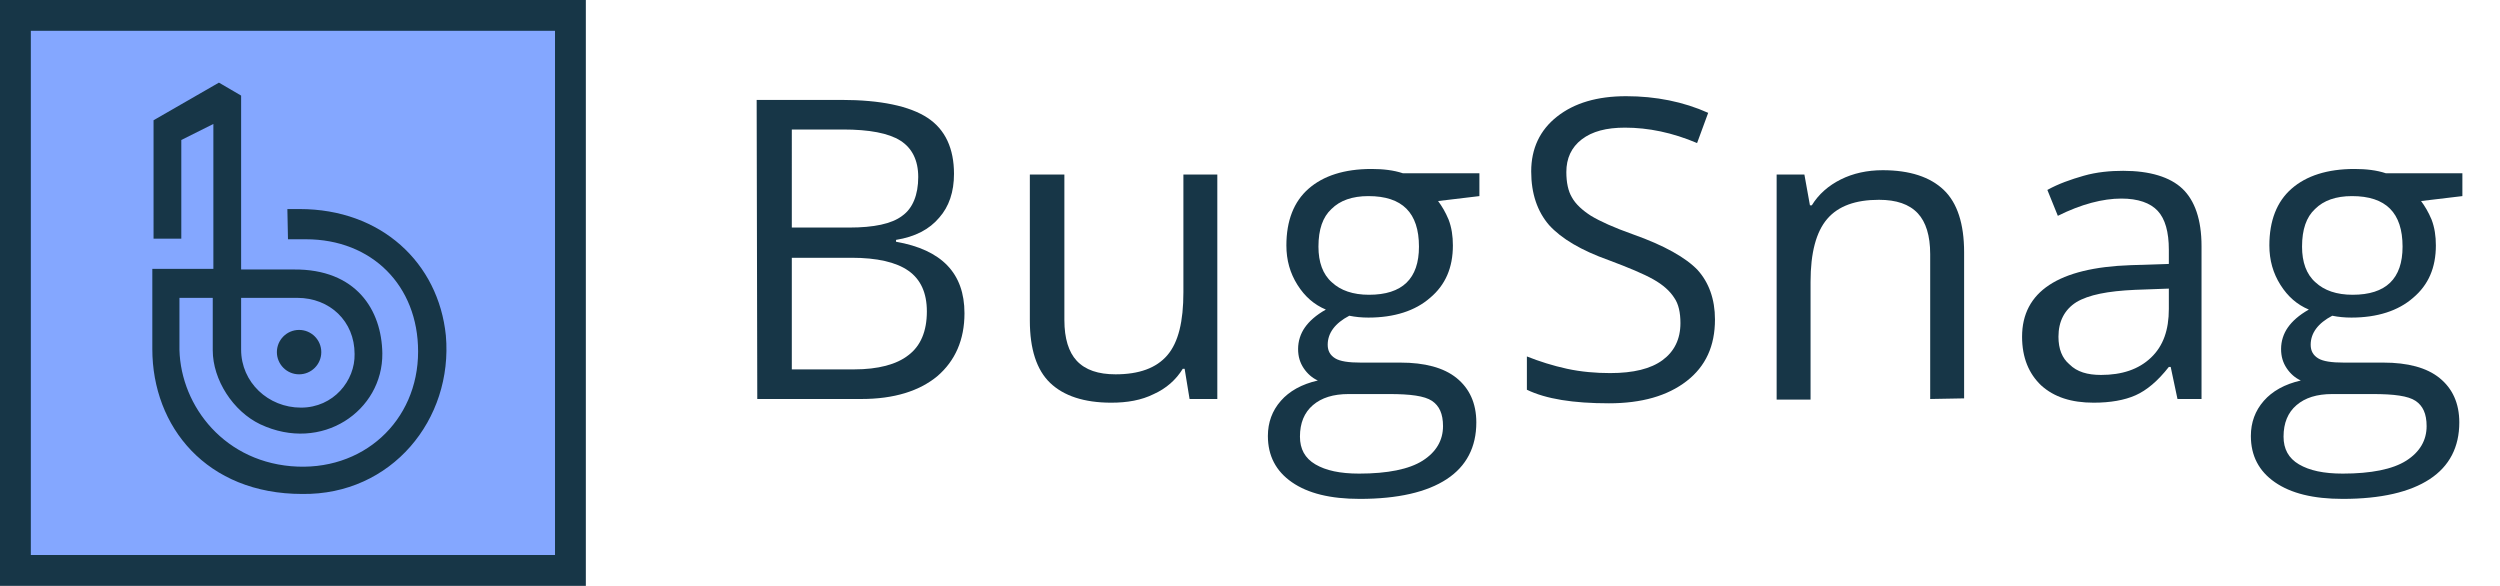
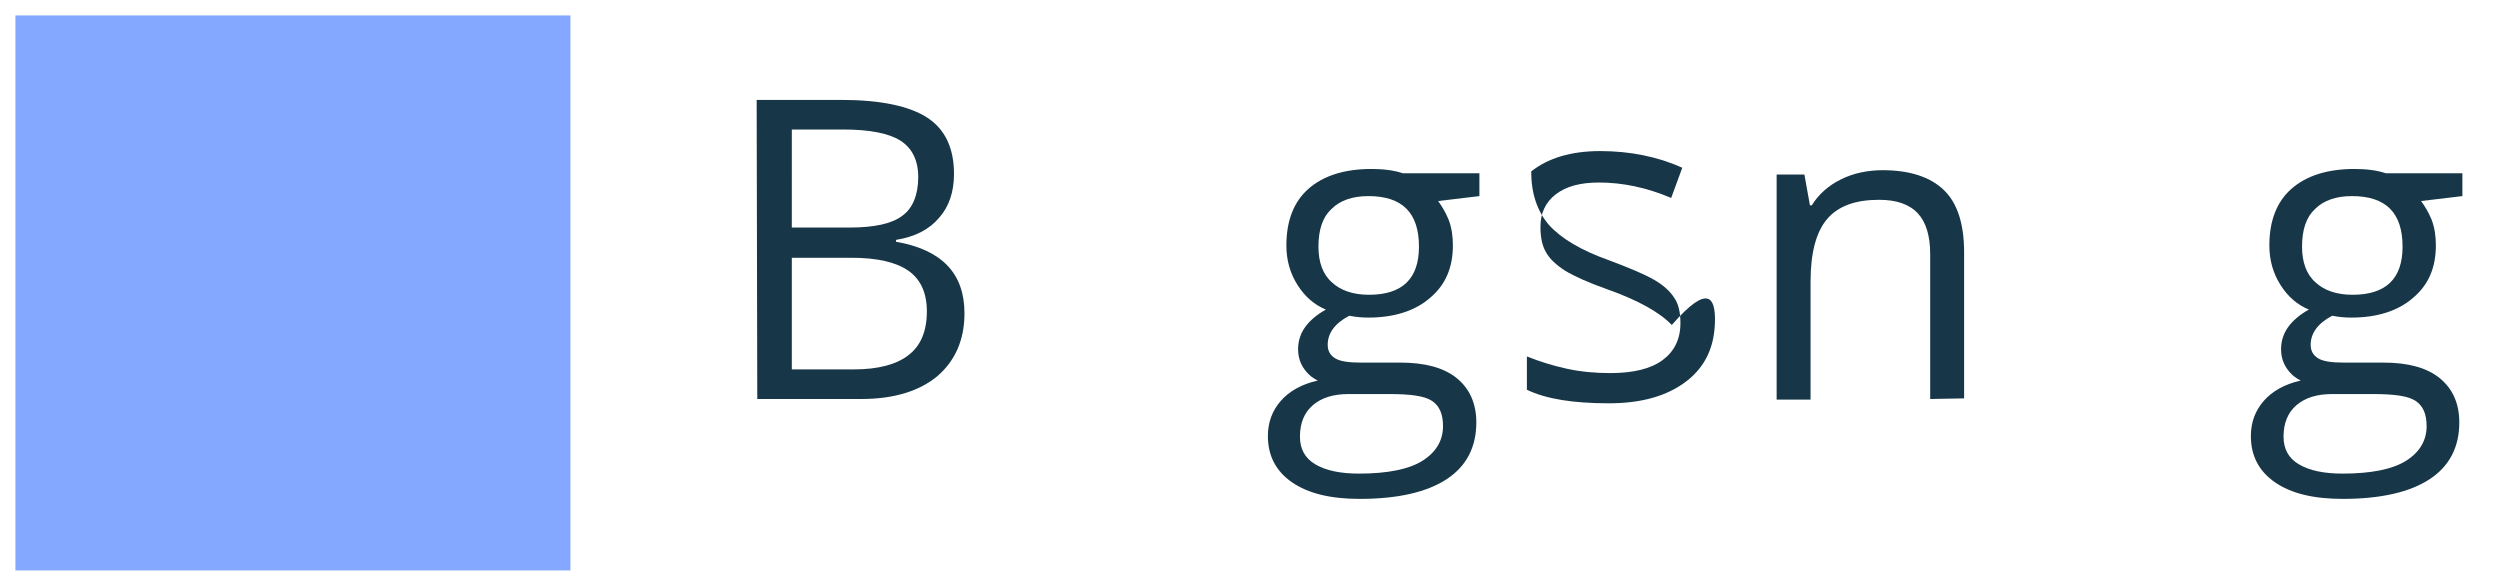
<svg xmlns="http://www.w3.org/2000/svg" version="1.1" id="Layer_1" x="0px" y="0px" viewBox="0 0 405.4 95" style="enable-background:new 0 0 405.4 95;" xml:space="preserve">
  <style type="text/css">
	.st0{fill:#173647;}
	.st1{fill:#84A7FF;}
</style>
  <g>
    <path class="st0" d="M122.7,16.2h13.7c6.4,0,11.1,1,14,2.9c2.9,1.9,4.3,5,4.3,9.1c0,2.9-0.8,5.3-2.4,7.1c-1.6,1.9-3.9,3.1-7,3.6   v0.3c7.4,1.3,11.1,5.1,11.1,11.6c0,4.3-1.5,7.7-4.4,10.2c-2.9,2.4-7,3.7-12.3,3.7h-16.9L122.7,16.2L122.7,16.2z M128.4,36.9h9.3   c4,0,6.9-0.6,8.6-1.9c1.7-1.2,2.6-3.4,2.6-6.3c0-2.7-1-4.7-2.9-5.9c-1.9-1.2-5-1.8-9.3-1.8h-8.3L128.4,36.9L128.4,36.9z    M128.4,41.7v18.2h10.1c3.9,0,6.9-0.8,8.8-2.3c2-1.5,3-3.9,3-7.1c0-3-1-5.2-3-6.6s-5.1-2.1-9.2-2.1H128.4L128.4,41.7z" />
-     <path class="st0" d="M172.6,28.3v23.6c0,3,0.7,5.2,2,6.6c1.4,1.5,3.5,2.2,6.3,2.2c3.8,0,6.6-1,8.4-3.1s2.6-5.5,2.6-10.2V28.3h5.5   v36.4h-4.5l-0.8-4.9h-0.3c-1.1,1.8-2.7,3.2-4.7,4.1c-2,1-4.3,1.4-6.9,1.4c-4.4,0-7.7-1.1-9.9-3.2c-2.2-2.1-3.3-5.5-3.3-10.1V28.3   L172.6,28.3L172.6,28.3z" />
    <path class="st0" d="M239.9,28.3v3.5l-6.7,0.8c0.6,0.8,1.2,1.8,1.7,3c0.5,1.3,0.7,2.7,0.7,4.2c0,3.6-1.2,6.4-3.7,8.5   c-2.4,2.1-5.8,3.2-10,3.2c-1.1,0-2.1-0.1-3.1-0.3c-2.3,1.2-3.5,2.8-3.5,4.7c0,1,0.4,1.7,1.2,2.2c0.8,0.5,2.2,0.7,4.2,0.7h6.4   c3.9,0,7,0.8,9.1,2.5c2.1,1.7,3.2,4.1,3.2,7.2c0,4-1.6,7.1-4.8,9.2c-3.2,2.1-7.9,3.2-14.1,3.2c-4.8,0-8.4-0.9-11-2.7   c-2.6-1.8-3.9-4.3-3.9-7.5c0-2.2,0.7-4.1,2.1-5.7c1.4-1.6,3.4-2.7,6-3.3c-0.9-0.4-1.7-1.1-2.3-2c-0.6-0.9-0.9-1.9-0.9-3.1   c0-1.3,0.4-2.5,1.1-3.5s1.8-2,3.4-2.9c-1.9-0.8-3.4-2.1-4.6-4c-1.2-1.9-1.8-4-1.8-6.4c0-4,1.2-7.1,3.6-9.2s5.8-3.2,10.2-3.2   c1.9,0,3.6,0.2,5.1,0.7H239.9L239.9,28.3z M210.8,70.8c0,2,0.8,3.5,2.5,4.5c1.7,1,4,1.5,7.1,1.5c4.6,0,8.1-0.7,10.3-2.1   c2.2-1.4,3.3-3.3,3.3-5.6c0-2-0.6-3.3-1.8-4.1c-1.2-0.8-3.5-1.1-6.9-1.1h-6.6c-2.5,0-4.4,0.6-5.8,1.8S210.8,68.6,210.8,70.8   L210.8,70.8z M213.8,40c0,2.5,0.7,4.5,2.2,5.8c1.4,1.3,3.4,2,6,2c5.4,0,8.1-2.6,8.1-7.8c0-5.5-2.7-8.2-8.2-8.2   c-2.6,0-4.6,0.7-6,2.1C214.5,35.2,213.8,37.2,213.8,40L213.8,40z" />
-     <path class="st0" d="M278.1,51.8c0,4.3-1.5,7.6-4.6,10c-3.1,2.4-7.3,3.6-12.6,3.6c-5.8,0-10.2-0.7-13.3-2.2v-5.4   c2,0.8,4.2,1.5,6.5,2c2.3,0.5,4.7,0.7,7,0.7c3.8,0,6.6-0.7,8.5-2.1c1.9-1.4,2.9-3.4,2.9-6c0-1.7-0.3-3.1-1-4.1   c-0.7-1.1-1.8-2.1-3.4-3c-1.6-0.9-4-1.9-7.2-3.1c-4.5-1.6-7.7-3.5-9.7-5.7c-1.9-2.2-2.9-5.1-2.9-8.7c0-3.7,1.4-6.7,4.2-8.9   c2.8-2.2,6.5-3.3,11.2-3.3c4.8,0,9.3,0.9,13.3,2.7l-1.8,4.9c-4-1.7-7.9-2.5-11.7-2.5c-3,0-5.3,0.6-7,1.9c-1.7,1.3-2.5,3.1-2.5,5.3   c0,1.7,0.3,3.1,0.9,4.1c0.6,1.1,1.7,2.1,3.1,3c1.5,0.9,3.7,1.9,6.8,3c5.1,1.8,8.6,3.8,10.5,5.8C277.1,45.8,278.1,48.5,278.1,51.8   L278.1,51.8z" />
+     <path class="st0" d="M278.1,51.8c0,4.3-1.5,7.6-4.6,10c-3.1,2.4-7.3,3.6-12.6,3.6c-5.8,0-10.2-0.7-13.3-2.2v-5.4   c2,0.8,4.2,1.5,6.5,2c2.3,0.5,4.7,0.7,7,0.7c3.8,0,6.6-0.7,8.5-2.1c1.9-1.4,2.9-3.4,2.9-6c0-1.7-0.3-3.1-1-4.1   c-0.7-1.1-1.8-2.1-3.4-3c-1.6-0.9-4-1.9-7.2-3.1c-4.5-1.6-7.7-3.5-9.7-5.7c-1.9-2.2-2.9-5.1-2.9-8.7c2.8-2.2,6.5-3.3,11.2-3.3c4.8,0,9.3,0.9,13.3,2.7l-1.8,4.9c-4-1.7-7.9-2.5-11.7-2.5c-3,0-5.3,0.6-7,1.9c-1.7,1.3-2.5,3.1-2.5,5.3   c0,1.7,0.3,3.1,0.9,4.1c0.6,1.1,1.7,2.1,3.1,3c1.5,0.9,3.7,1.9,6.8,3c5.1,1.8,8.6,3.8,10.5,5.8C277.1,45.8,278.1,48.5,278.1,51.8   L278.1,51.8z" />
    <path class="st0" d="M313,64.7V41.2c0-3-0.7-5.2-2-6.6c-1.4-1.5-3.5-2.2-6.3-2.2c-3.8,0-6.6,1-8.4,3.1c-1.8,2.1-2.7,5.5-2.7,10.2   v19.1h-5.5V28.3h4.5l0.9,5h0.3c1.1-1.8,2.7-3.2,4.7-4.2c2-1,4.3-1.5,6.8-1.5c4.4,0,7.7,1.1,9.9,3.2c2.2,2.1,3.3,5.5,3.3,10.1v23.7   L313,64.7L313,64.7z" />
-     <path class="st0" d="M353.1,64.7l-1.1-5.2h-0.3c-1.8,2.3-3.6,3.8-5.4,4.6c-1.8,0.8-4.1,1.2-6.8,1.2c-3.6,0-6.4-0.9-8.5-2.8   c-2-1.9-3.1-4.5-3.1-7.9c0-7.3,5.9-11.2,17.6-11.6l6.2-0.2v-2.3c0-2.9-0.6-5-1.8-6.3s-3.2-2-5.9-2c-3,0-6.5,0.9-10.3,2.8l-1.7-4.2   c1.8-1,3.8-1.7,5.9-2.3c2.1-0.6,4.3-0.8,6.4-0.8c4.3,0,7.6,1,9.6,2.9s3.1,5,3.1,9.3v24.8H353.1L353.1,64.7z M340.7,60.8   c3.4,0,6.1-0.9,8.1-2.8c2-1.9,2.9-4.5,2.9-7.9v-3.3l-5.5,0.2c-4.4,0.2-7.5,0.8-9.5,2c-1.9,1.2-2.9,3.1-2.9,5.6c0,2,0.6,3.5,1.8,4.5   C336.8,60.3,338.5,60.8,340.7,60.8L340.7,60.8z" />
    <path class="st0" d="M399.3,28.3v3.5l-6.7,0.8c0.6,0.8,1.2,1.8,1.7,3c0.5,1.3,0.7,2.7,0.7,4.2c0,3.6-1.2,6.4-3.7,8.5   c-2.4,2.1-5.8,3.2-10,3.2c-1.1,0-2.1-0.1-3.1-0.3c-2.3,1.2-3.5,2.8-3.5,4.7c0,1,0.4,1.7,1.2,2.2c0.8,0.5,2.2,0.7,4.2,0.7h6.4   c3.9,0,7,0.8,9.1,2.5c2.1,1.7,3.2,4.1,3.2,7.2c0,4-1.6,7.1-4.8,9.2s-7.9,3.2-14.1,3.2c-4.8,0-8.4-0.9-11-2.7   c-2.6-1.8-3.9-4.3-3.9-7.5c0-2.2,0.7-4.1,2.1-5.7c1.4-1.6,3.4-2.7,6-3.3c-0.9-0.4-1.7-1.1-2.3-2c-0.6-0.9-0.9-1.9-0.9-3.1   c0-1.3,0.4-2.5,1.1-3.5s1.8-2,3.4-2.9c-1.9-0.8-3.4-2.1-4.6-4c-1.2-1.9-1.8-4-1.8-6.4c0-4,1.2-7.1,3.6-9.2s5.8-3.2,10.2-3.2   c1.9,0,3.6,0.2,5.1,0.7H399.3L399.3,28.3z M370.3,70.8c0,2,0.8,3.5,2.5,4.5c1.7,1,4,1.5,7.1,1.5c4.6,0,8.1-0.7,10.3-2.1   c2.2-1.4,3.3-3.3,3.3-5.6c0-2-0.6-3.3-1.8-4.1c-1.2-0.8-3.5-1.1-6.9-1.1h-6.6c-2.5,0-4.4,0.6-5.8,1.8S370.3,68.6,370.3,70.8   L370.3,70.8z M373.3,40c0,2.5,0.7,4.5,2.2,5.8c1.4,1.3,3.4,2,6,2c5.4,0,8.1-2.6,8.1-7.8c0-5.5-2.7-8.2-8.2-8.2   c-2.6,0-4.6,0.7-6,2.1C374,35.2,373.3,37.2,373.3,40L373.3,40z" />
  </g>
  <g>
    <g>
      <rect x="2.5" y="2.5" class="st1" width="90" height="90" />
-       <path class="st0" d="M90,5v85H5V5H90 M95,0H0v95h95V0L95,0z" />
    </g>
    <g>
-       <circle class="st0" cx="48.5" cy="57.1" r="3.6" />
-       <path class="st0" d="M46.6,33.9h2c13.2,0,22.5,8.7,23.7,20.5C73.5,68,63.5,80.3,49,80.1l0,0c-15.5,0-24.3-10.9-24.3-23.5v-13h9.9    l0-23.5l-5.2,2.6v16h-4.5V19.5l10.6-6.1l3.6,2.1l0,28.2h8.5c10.2-0.1,14.3,6.6,14.4,13.6c0.1,9.3-9.8,16.2-19.8,11.5    c-4.4-2.1-7.7-7.2-7.7-12v-0.1l0-8.4h-5.4v7.6c-0.2,9.1,6.6,18.7,18.1,19.7c11.6,1,20.6-7.3,20.6-18.6c0-10.7-7.5-18.2-18.2-18.2    h-2.9 M39.1,48.3v8.4c0,5.3,4.4,9.4,9.7,9.4c5.3,0,8.8-4.4,8.7-8.7c0-5.3-4-9.1-9.3-9.1H39.1L39.1,48.3z" />
-     </g>
+       </g>
  </g>
</svg>